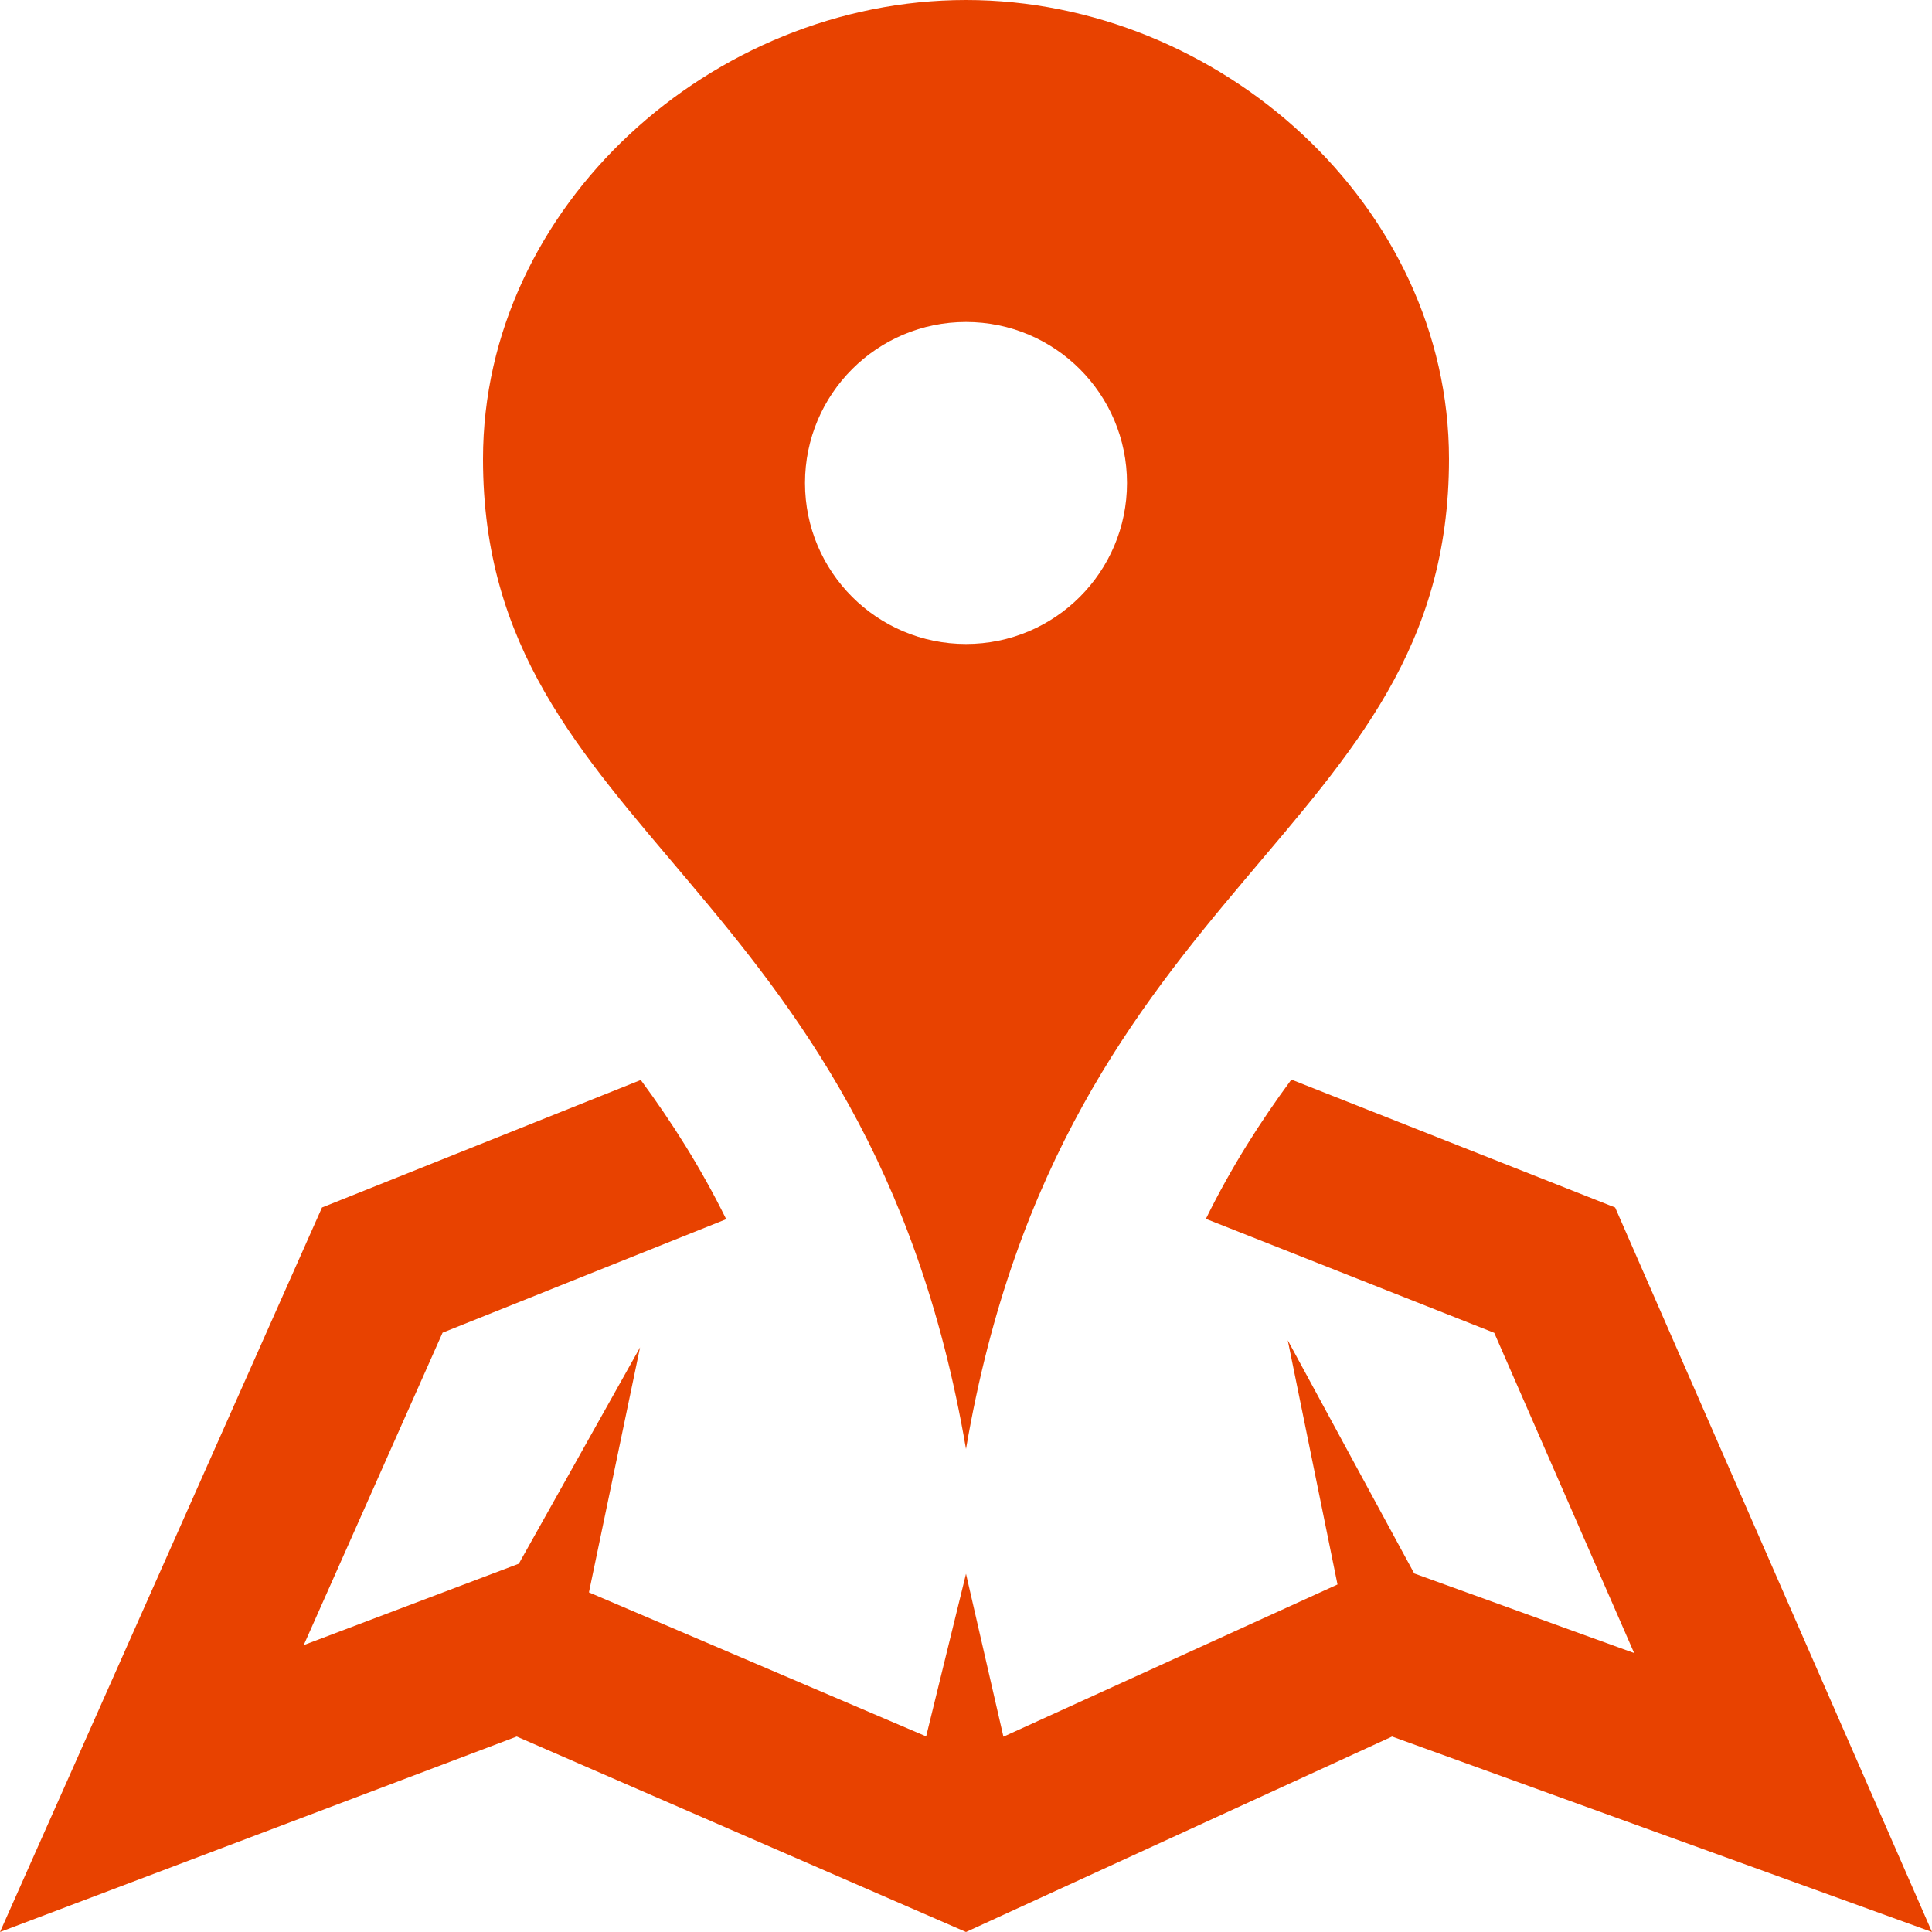
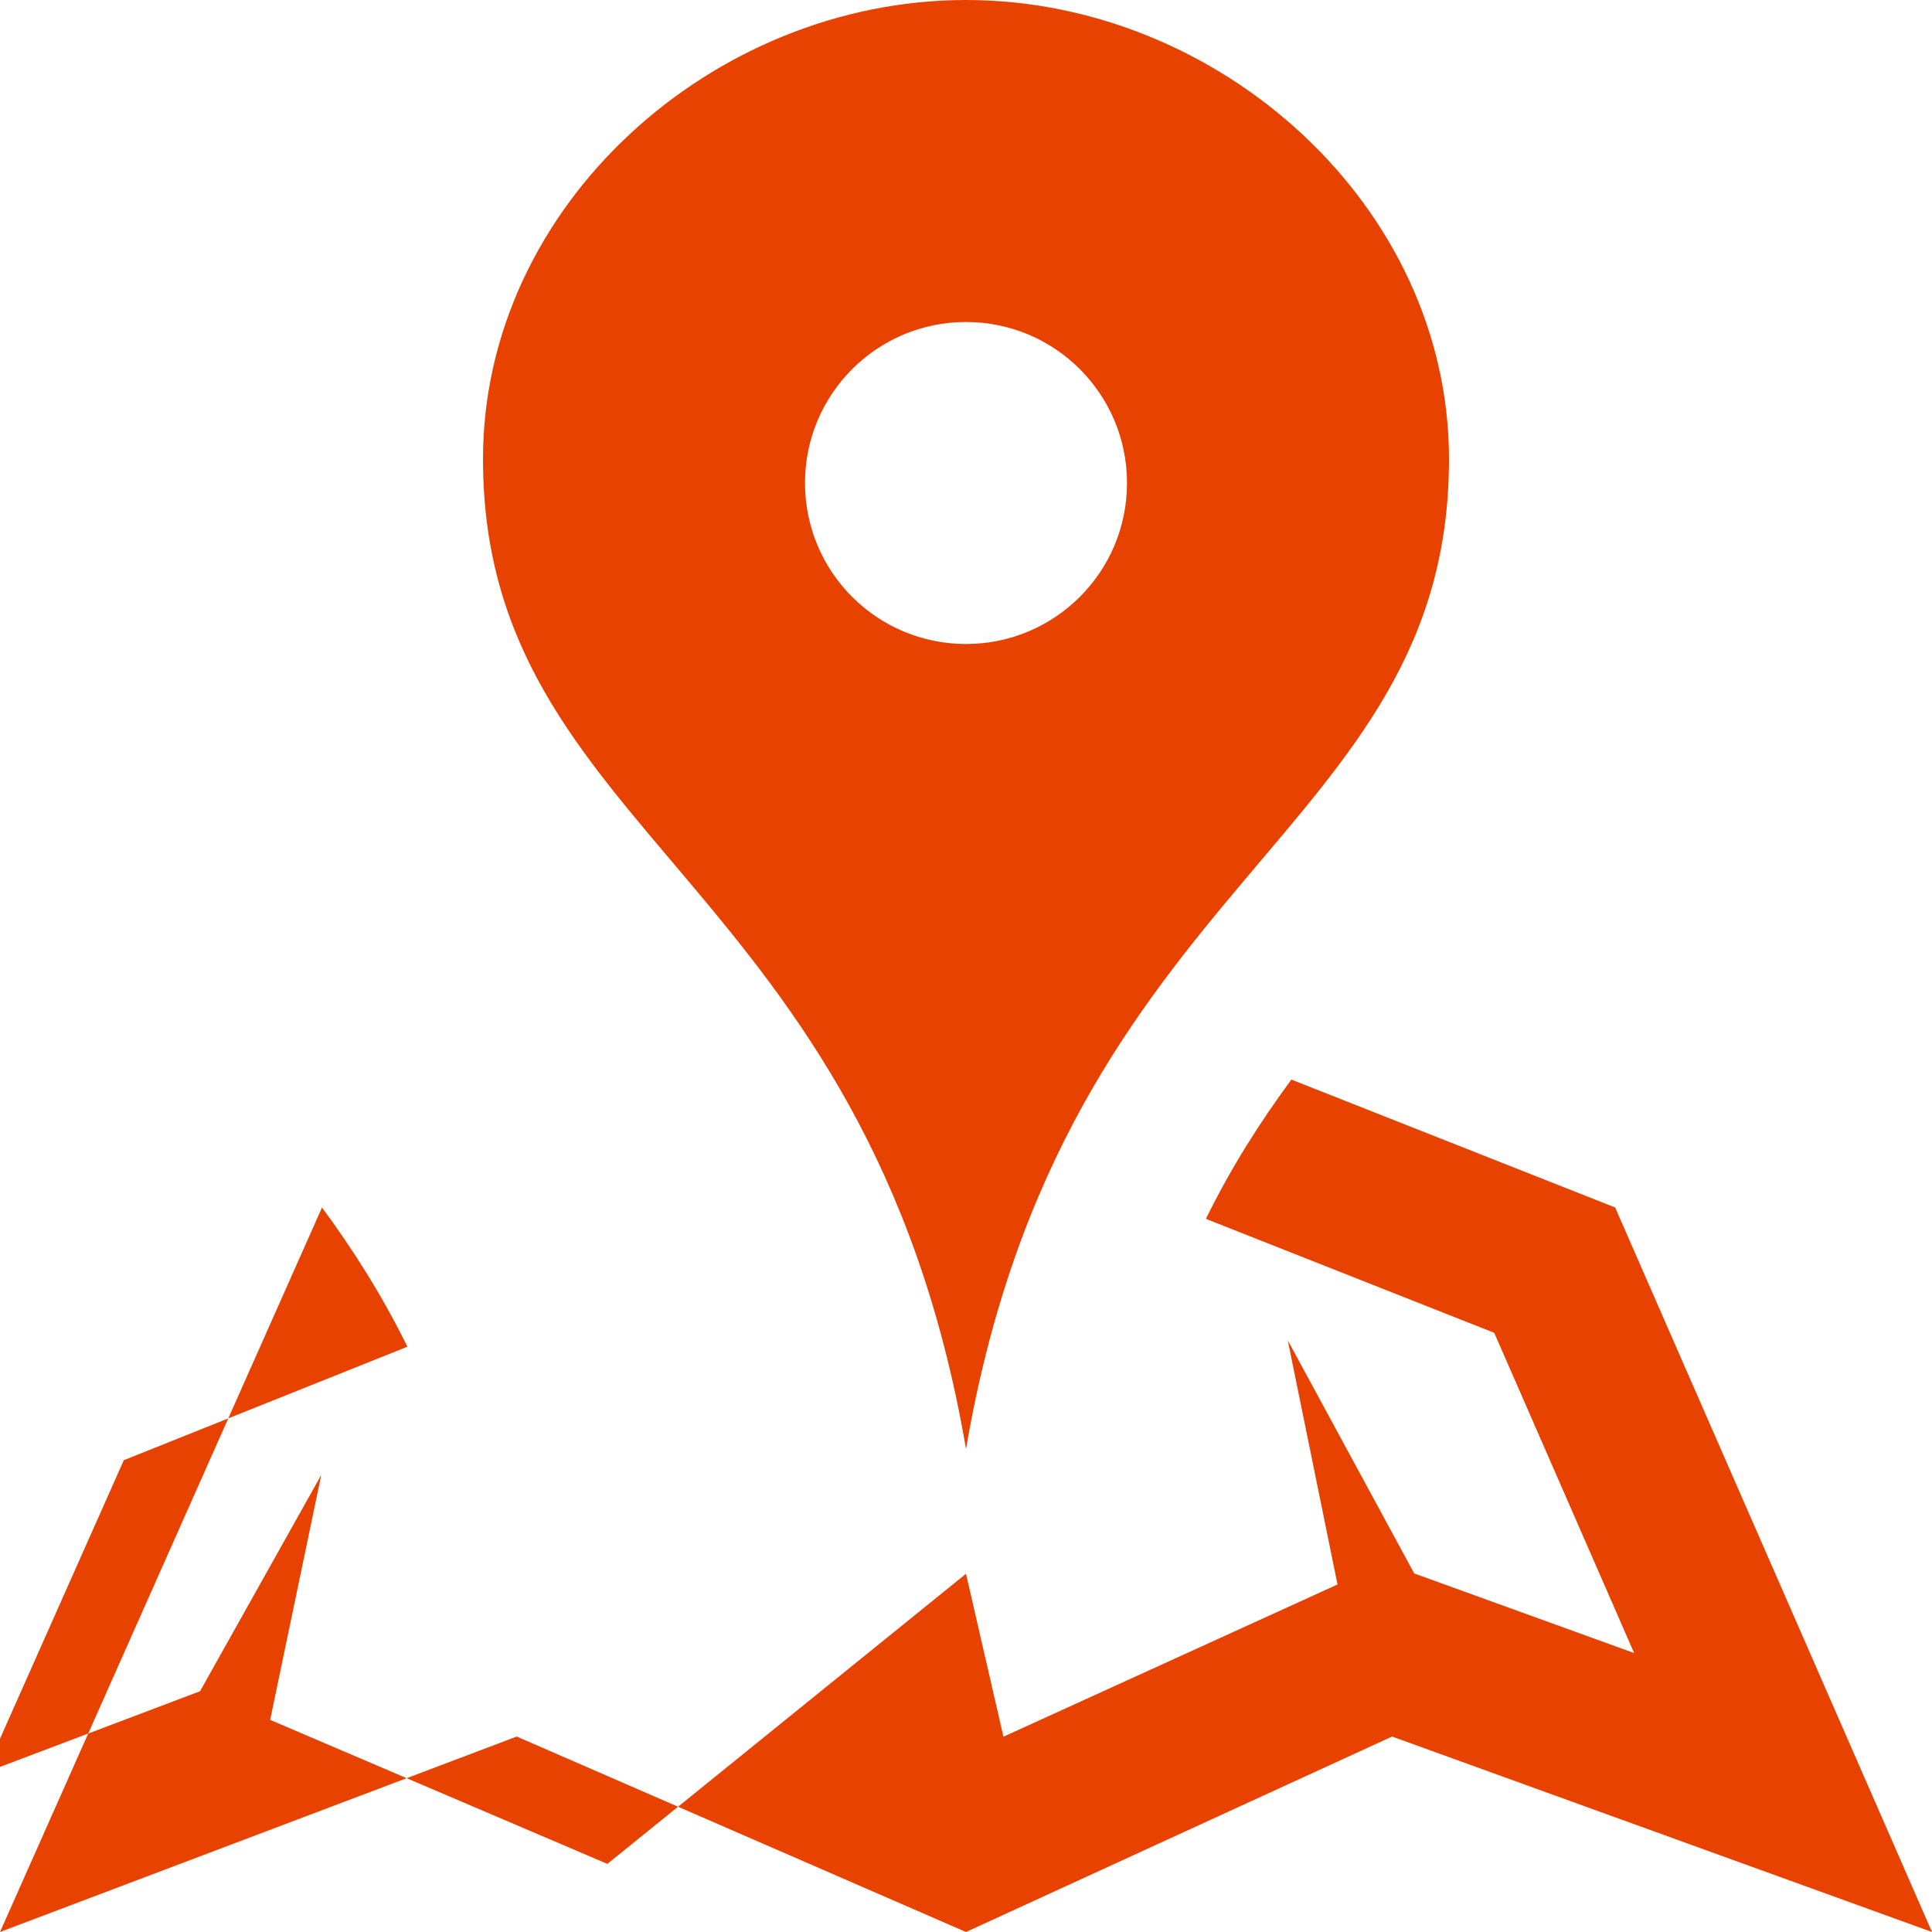
<svg xmlns="http://www.w3.org/2000/svg" version="1.1" id="Calque_1" x="0px" y="0px" width="24px" height="24px" viewBox="0 0 24 24" enable-background="new 0 0 24 24" xml:space="preserve">
-   <path fill="#E84200" d="M12,0C8.852,0,6,2.553,6,5.702c0,4.682,4.783,5.177,6,12.298c1.217-7.121,6-7.616,6-12.298  C18,2.553,15.148,0,12,0z M12,8c-1.105,0-2-0.895-2-2s0.895-2,2-2c1.105,0,2,0.895,2,2S13.105,8,12,8z M24,24l-6.707-2.428L12,24  l-5.581-2.428L0,24l4-9l3.96-1.584c0.38,0.516,0.741,1.08,1.061,1.729l-3.523,1.41l-1.725,3.881l2.672-1.011l1.506-2.687  l-0.635,3.043l4.189,1.789L12,19.55l0.465,2.024l4.15-1.891l-0.618-3.033l1.571,2.896l2.732,0.989l-1.738-3.978l-3.582-1.416  c0.319-0.649,0.682-1.215,1.062-1.73L20.064,15L24,24z" />
+   <path fill="#E84200" d="M12,0C8.852,0,6,2.553,6,5.702c0,4.682,4.783,5.177,6,12.298c1.217-7.121,6-7.616,6-12.298  C18,2.553,15.148,0,12,0z M12,8c-1.105,0-2-0.895-2-2s0.895-2,2-2c1.105,0,2,0.895,2,2S13.105,8,12,8z M24,24l-6.707-2.428L12,24  l-5.581-2.428L0,24l4-9c0.38,0.516,0.741,1.08,1.061,1.729l-3.523,1.41l-1.725,3.881l2.672-1.011l1.506-2.687  l-0.635,3.043l4.189,1.789L12,19.55l0.465,2.024l4.15-1.891l-0.618-3.033l1.571,2.896l2.732,0.989l-1.738-3.978l-3.582-1.416  c0.319-0.649,0.682-1.215,1.062-1.73L20.064,15L24,24z" />
</svg>